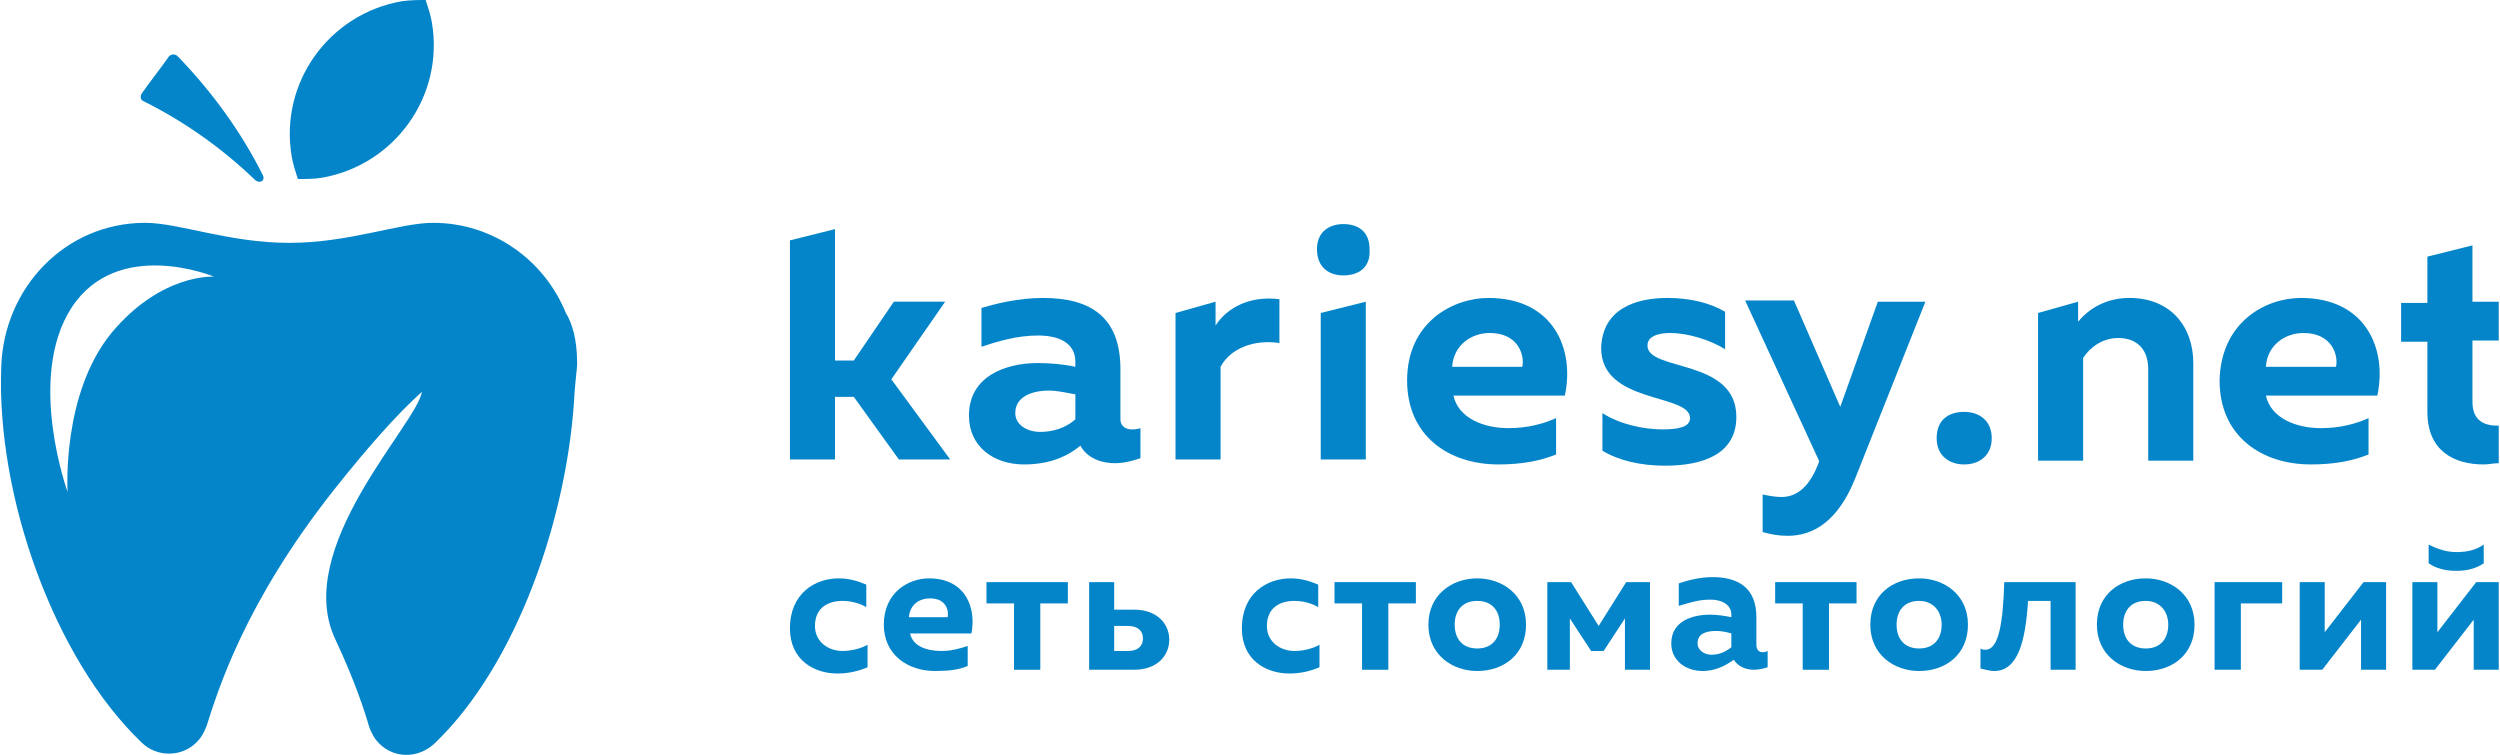
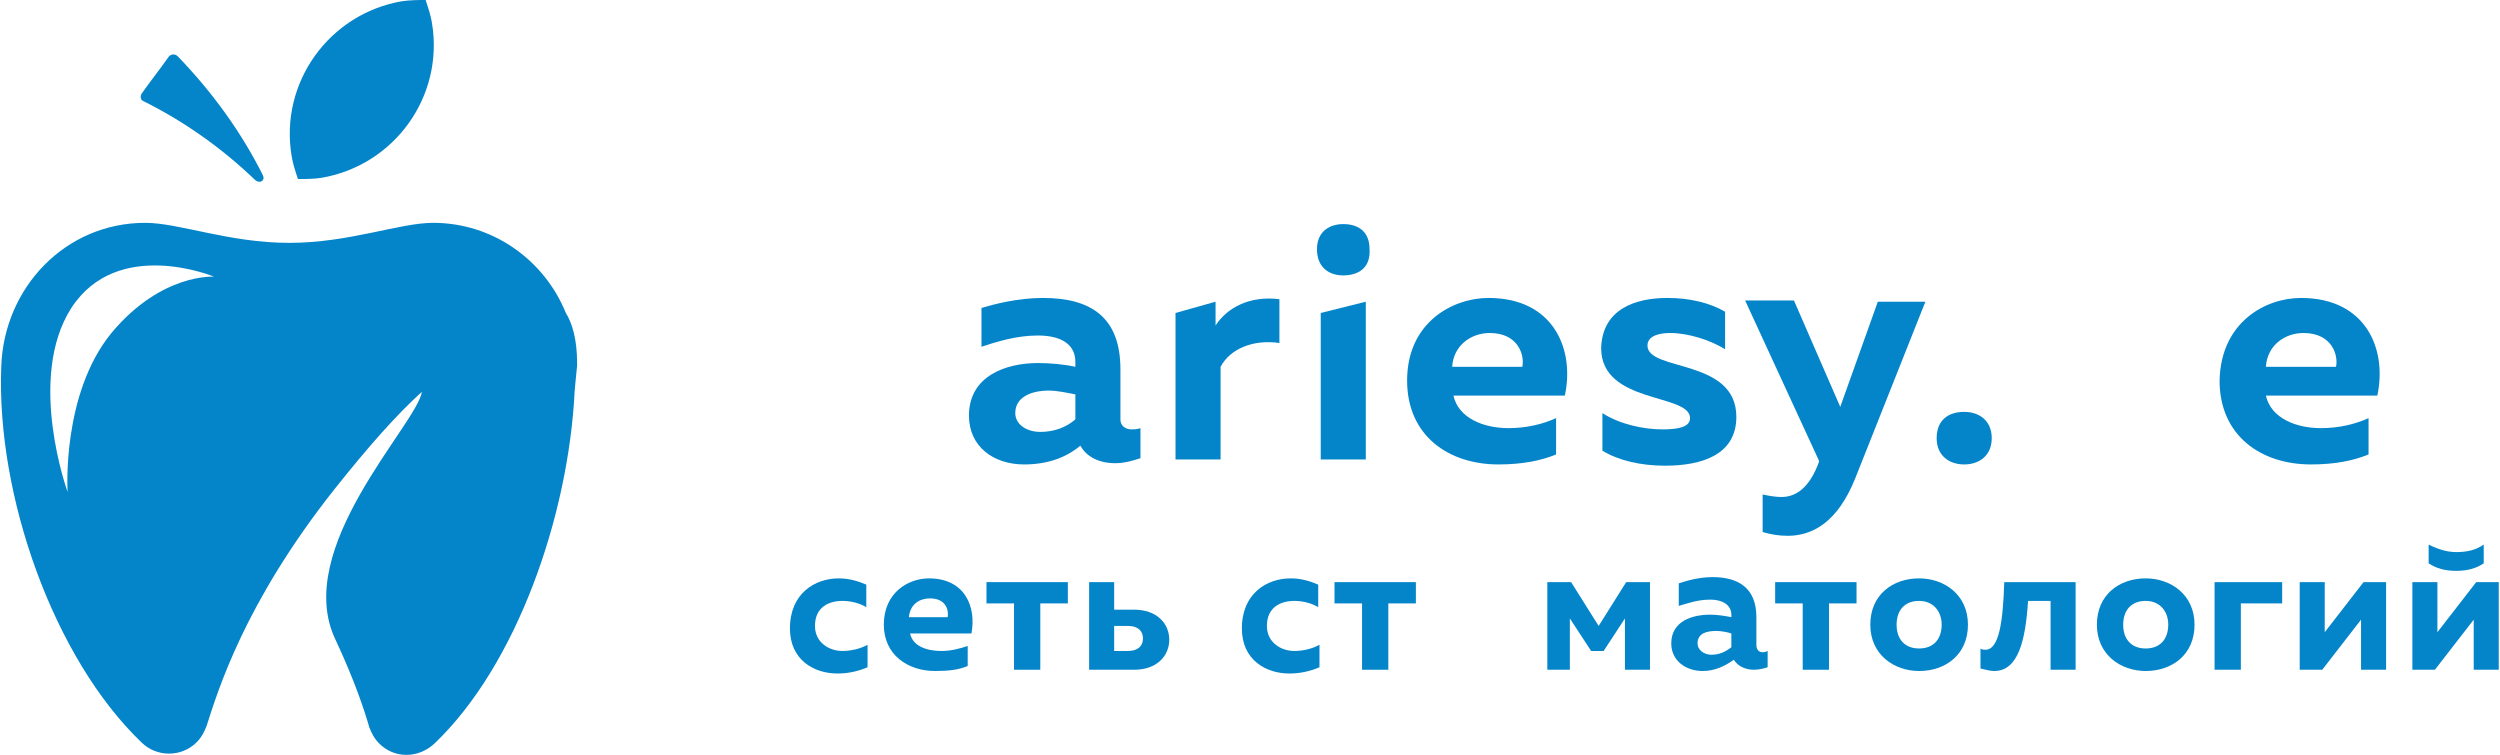
<svg xmlns="http://www.w3.org/2000/svg" id="Слой_1" x="0px" y="0px" viewBox="0 0 199.7 60.3" xml:space="preserve">
  <g>
    <g>
      <g>
        <g>
-           <path fill="#0585C9" d="M71.8,36.7l-3.6-5h-1.5v5h-3.6V19.2l3.6-0.9v10.5h1.5l3.2-4.7h4.1l-4.3,6.2l4.7,6.4H71.8z" />
          <path fill="#0585C9" d="M90.4,34.3c0.2,0,0.4,0,0.7-0.1v2.4c-0.6,0.2-1.3,0.4-2,0.4c-1.3,0-2.3-0.5-2.8-1.4 c-1.2,1-2.7,1.5-4.5,1.5c-2.4,0-4.4-1.4-4.4-3.9c0-3.2,3-4.2,5.5-4.2c1,0,2.1,0.1,3,0.3v-0.4c0-1.3-1-2.1-3-2.1 c-1.7,0-3.3,0.5-4.5,0.9v-3.1c1-0.3,2.9-0.8,4.9-0.8c3.8,0,6.2,1.5,6.2,5.7v4C89.5,34.1,90,34.3,90.4,34.3z M81.1,33 c0,0.9,0.9,1.5,2,1.5c1,0,2-0.3,2.8-1v-2c-0.6-0.1-1.4-0.3-2.1-0.3C82.4,31.2,81.1,31.7,81.1,33z" />
          <path fill="#0585C9" d="M102.2,23.9v3.5c-2-0.3-3.9,0.4-4.7,1.9v7.4h-3.6V25l3.2-0.9V26C98,24.6,99.8,23.6,102.2,23.9z" />
          <path fill="#0585C9" d="M107.3,22c-1.1,0-2.1-0.6-2.1-2.1c0-1.4,1-2,2.1-2c1.2,0,2.1,0.6,2.1,2C109.5,21.4,108.5,22,107.3,22z M105.5,36.7V25l3.6-0.9v12.6H105.5z" />
          <path fill="#0585C9" d="M118.9,23.8c5.2,0,6.9,4.1,6.1,7.8h-8.9c0.4,1.8,2.4,2.6,4.4,2.6c1.4,0,2.7-0.3,3.8-0.8v2.9 c-1.2,0.5-2.7,0.8-4.6,0.8c-4,0-7.3-2.3-7.3-6.7C112.4,25.7,116.1,23.8,118.9,23.8z M119,26.6c-1.5,0-2.9,1-3,2.7h5.6 C121.8,28.4,121.3,26.6,119,26.6z" />
          <path fill="#0585C9" d="M133.2,23.8c1.8,0,3.4,0.4,4.6,1.1v3c-1.1-0.7-2.9-1.3-4.4-1.3c-0.8,0-1.8,0.2-1.8,1 c0,2.1,7.1,1,7.1,5.7c0,3-2.7,3.9-5.7,3.9c-1.9,0-3.7-0.4-5-1.2v-3c1.4,0.9,3.3,1.3,4.8,1.3c1.3,0,2.2-0.2,2.2-0.9 c0-2-7.1-1.1-7.1-5.6C128,24.7,130.6,23.8,133.2,23.8z" />
          <path fill="#0585C9" d="M150,24.1h3.8l-5.6,14.1c-1.4,3.5-3.4,4.6-5.4,4.6c-0.7,0-1.3-0.1-2-0.3v-3c0.5,0.1,1,0.2,1.5,0.2 c1.3,0,2.3-0.9,3-2.8l0-0.1l-5.9-12.8h3.9l3.7,8.5L150,24.1z" />
          <path fill="#0585C9" d="M156.9,37.1c-1.2,0-2.2-0.7-2.2-2.1c0-1.5,1-2.1,2.2-2.1c1.2,0,2.2,0.7,2.2,2.1 C159.1,36.4,158.1,37.1,156.9,37.1z" />
-           <path fill="#0585C9" d="M170.1,23.8c3.3,0,5.1,2.3,5.1,5.2v7.8h-3.6v-7.3c0-1.7-1-2.5-2.4-2.5c-1.3,0-2.3,0.8-2.8,1.6v8.2h-3.6 V25l3.2-0.9v1.6C166.9,24.6,168.3,23.8,170.1,23.8z" />
          <path fill="#0585C9" d="M183.8,23.8c5.2,0,6.9,4.1,6.1,7.8H181c0.4,1.8,2.4,2.6,4.4,2.6c1.4,0,2.7-0.3,3.8-0.8v2.9 c-1.2,0.5-2.7,0.8-4.6,0.8c-4,0-7.3-2.3-7.3-6.7C177.4,25.7,181,23.8,183.8,23.8z M184,26.6c-1.5,0-2.9,1-3,2.7h5.6 C186.8,28.4,186.3,26.6,184,26.6z" />
-           <path fill="#0585C9" d="M197.5,19.6v4.5h2.1v3.1h-2.1v4.9c0,1.3,0.7,1.9,2,1.9c0,0,0.1,0,0.1,0v3c-0.4,0-0.8,0.1-1.2,0.1 c-2.4,0-4.5-1.1-4.5-4.2v-5.6h-2.1v-3.1h2.1v-3.7L197.5,19.6z" />
        </g>
      </g>
      <g>
        <g>
          <path fill="#0585C9" d="M67,46.2c0.8,0,1.5,0.2,2.2,0.5v1.8C68.7,48.2,68,48,67.3,48c-1.1,0-2.2,0.5-2.2,2c0,1.3,1.1,2,2.2,2 c0.7,0,1.5-0.2,2-0.5v1.8c-0.7,0.3-1.5,0.5-2.4,0.5c-1.9,0-3.8-1.1-3.8-3.6C63.1,47.4,65.1,46.2,67,46.2z" />
          <path fill="#0585C9" d="M74.2,46.2c2.9,0,3.8,2.3,3.4,4.4h-4.9c0.2,1,1.3,1.4,2.5,1.4c0.8,0,1.5-0.2,2.1-0.4v1.6 c-0.7,0.3-1.5,0.4-2.6,0.4c-2.2,0-4.1-1.3-4.1-3.7C70.6,47.3,72.6,46.2,74.2,46.2z M74.3,47.8c-0.9,0-1.6,0.5-1.7,1.5h3.1 C75.8,48.8,75.6,47.8,74.3,47.8z" />
          <path fill="#0585C9" d="M81,53.5v-5.3h-2.2v-1.7h6.5v1.7h-2.2v5.3H81z" />
          <path fill="#0585C9" d="M87,53.5v-7h2v2.2h1.6c1.8,0,2.8,1.1,2.8,2.4c0,1.3-1,2.4-2.8,2.4H87z M89,52h1.1c0.8,0,1.2-0.4,1.2-1 c0-0.6-0.4-1-1.2-1H89V52z" />
          <path fill="#0585C9" d="M103.1,46.2c0.8,0,1.5,0.2,2.2,0.5v1.8c-0.5-0.3-1.2-0.5-1.9-0.5c-1.1,0-2.2,0.5-2.2,2 c0,1.3,1.1,2,2.2,2c0.7,0,1.5-0.2,2-0.5v1.8c-0.7,0.3-1.5,0.5-2.4,0.5c-1.9,0-3.8-1.1-3.8-3.6C99.2,47.4,101.2,46.2,103.1,46.2z " />
          <path fill="#0585C9" d="M108.8,53.5v-5.3h-2.2v-1.7h6.5v1.7h-2.2v5.3H108.8z" />
-           <path fill="#0585C9" d="M118,46.2c2,0,3.9,1.3,3.9,3.7s-1.8,3.7-3.9,3.7c-2,0-3.9-1.3-3.9-3.7S116,46.2,118,46.2z M118,48 c-1.2,0-1.8,0.8-1.8,1.9s0.6,1.9,1.8,1.9c1.2,0,1.8-0.8,1.8-1.9S119.2,48,118,48z" />
          <path fill="#0585C9" d="M123.6,53.5v-7h1.9l2.2,3.5l2.2-3.5h1.9v7h-2v-4.1l-1.7,2.6h-1l-1.7-2.6v4.1H123.6z" />
          <path fill="#0585C9" d="M140.8,52.1c0.1,0,0.2,0,0.4-0.1v1.3c-0.3,0.1-0.7,0.2-1.1,0.2c-0.7,0-1.3-0.3-1.6-0.8 c-0.7,0.5-1.5,0.9-2.5,0.9c-1.3,0-2.5-0.8-2.5-2.2c0-1.8,1.7-2.3,3.1-2.3c0.6,0,1.2,0.1,1.7,0.2v-0.2c0-0.7-0.6-1.2-1.7-1.2 c-1,0-1.8,0.3-2.5,0.5v-1.8c0.6-0.2,1.6-0.5,2.7-0.5c2.1,0,3.5,0.9,3.5,3.2v2.2C140.3,52,140.6,52.1,140.8,52.1z M135.6,51.4 c0,0.5,0.5,0.9,1.1,0.9c0.6,0,1.1-0.2,1.6-0.6v-1.1c-0.3-0.1-0.8-0.2-1.2-0.2C136.3,50.4,135.6,50.6,135.6,51.4z" />
          <path fill="#0585C9" d="M144,53.5v-5.3h-2.2v-1.7h6.5v1.7h-2.2v5.3H144z" />
          <path fill="#0585C9" d="M153.3,46.2c2,0,3.9,1.3,3.9,3.7s-1.8,3.7-3.9,3.7c-2,0-3.9-1.3-3.9-3.7S151.2,46.2,153.3,46.2z M153.3,48c-1.2,0-1.8,0.8-1.8,1.9s0.6,1.9,1.8,1.9c1.2,0,1.8-0.8,1.8-1.9S154.4,48,153.3,48z" />
          <path fill="#0585C9" d="M159.3,53.6c-0.3,0-0.7-0.1-1.1-0.2v-1.6c0.1,0.1,0.3,0.1,0.4,0.1c1.1,0,1.4-2.3,1.5-5.4h5.7v7h-2V48 H162C161.8,51.2,161.2,53.6,159.3,53.6z" />
          <path fill="#0585C9" d="M171.4,46.2c2,0,3.9,1.3,3.9,3.7s-1.8,3.7-3.9,3.7c-2,0-3.9-1.3-3.9-3.7S169.3,46.2,171.4,46.2z M171.4,48c-1.2,0-1.8,0.8-1.8,1.9s0.6,1.9,1.8,1.9c1.2,0,1.8-0.8,1.8-1.9S172.5,48,171.4,48z" />
          <path fill="#0585C9" d="M176.9,53.5v-7h5.4v1.7H179v5.3H176.9z" />
          <path fill="#0585C9" d="M183.7,53.5v-7h2v4l3.1-4h1.8v7h-2v-4l-3.1,4H183.7z" />
          <path fill="#0585C9" d="M192.7,53.5v-7h2v4l3.1-4h1.8v7h-2v-4l-3.1,4H192.7z M196.2,45.6c-0.9,0-1.6-0.2-2.2-0.6v-1.5 c0.8,0.4,1.5,0.6,2.2,0.6c0.7,0,1.5-0.1,2.2-0.6V45C197.8,45.4,197.1,45.6,196.2,45.6z" />
        </g>
      </g>
    </g>
    <path fill="#0585C9" d="M32.1,0.1C32.8,0,33.4,0,34,0c0.2,0.6,0.4,1.2,0.5,1.8c1,5.9-3,11.4-8.8,12.4c-0.6,0.1-1.3,0.1-1.9,0.1 c-0.2-0.6-0.4-1.2-0.5-1.8C22.3,6.6,26.3,1.1,32.1,0.1z M21,14c-1.7-3.4-4-6.6-6.8-9.5c-0.2-0.2-0.5-0.2-0.7,0c-0.7,1-1.5,2-2.2,3 c-0.1,0.2-0.1,0.5,0.2,0.6c3.2,1.6,6.2,3.7,8.9,6.3C20.8,14.7,21.2,14.4,21,14z M45.9,31.3C45.9,31.3,45.9,31.3,45.9,31.3 c-0.5,9.9-4.6,21.8-11.2,28.1c-1.3,1.2-3.2,1.2-4.4,0c-0.4-0.4-0.6-0.8-0.8-1.3c-0.4-1.4-1.2-3.8-2.7-7c-3.5-7.3,6.5-17.2,6.9-19.8 c-2,1.8-4.3,4.4-7,7.8c-7.2,9.1-9.3,16.1-10.2,18.9c-0.2,0.5-0.4,0.9-0.8,1.3c-1.2,1.2-3.2,1.2-4.4,0c-7-6.7-11.6-19.7-11.2-30 c0.2-6.3,5.1-11.5,11.5-11.5c2.7,0,6.7,1.6,11.5,1.6c4.8,0,8.8-1.6,11.5-1.6c4.8,0,8.9,3,10.6,7.2c0.5,0.8,0.9,2.1,0.9,4 c0,0.1,0,0.1,0,0.2C46,30.1,45.9,31.3,45.9,31.3z M17.1,22.1c0,0-7.7-3.2-11.4,2.5c-3.6,5.6-0.3,14.7-0.3,14.7s-0.5-7.8,3.5-12.7 C12.9,21.8,17.1,22.1,17.1,22.1z" />
  </g>
</svg>